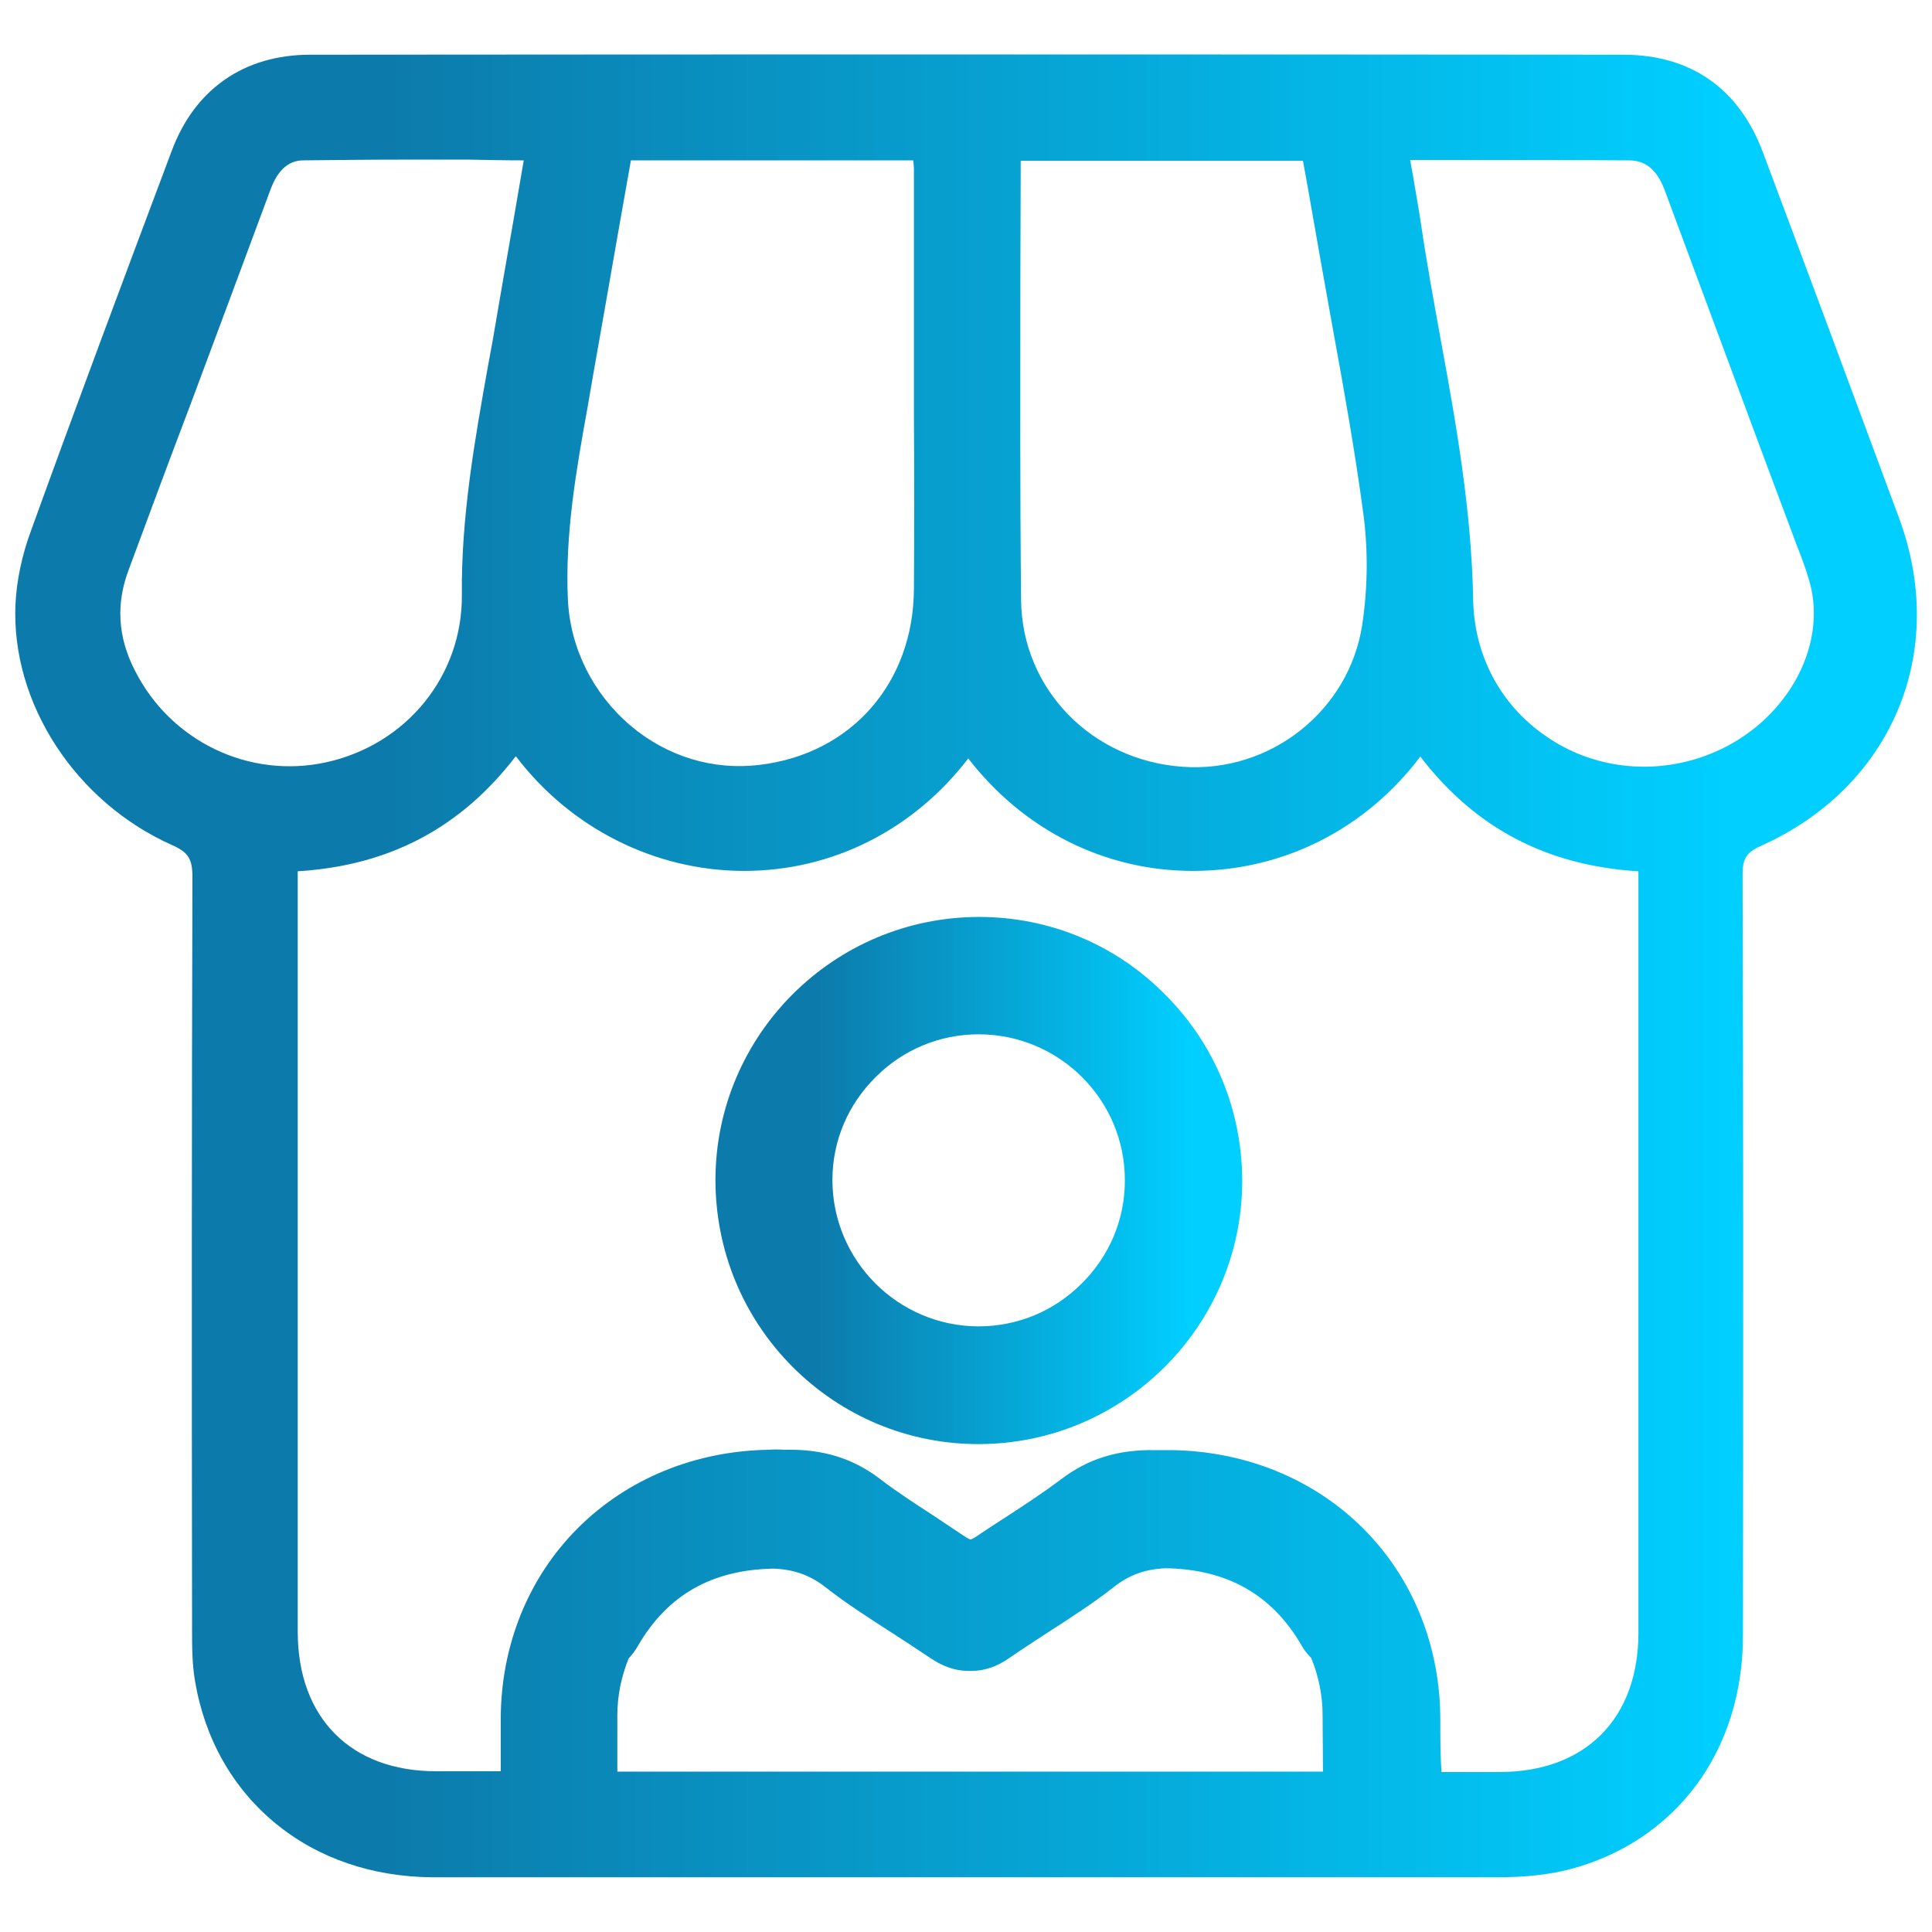
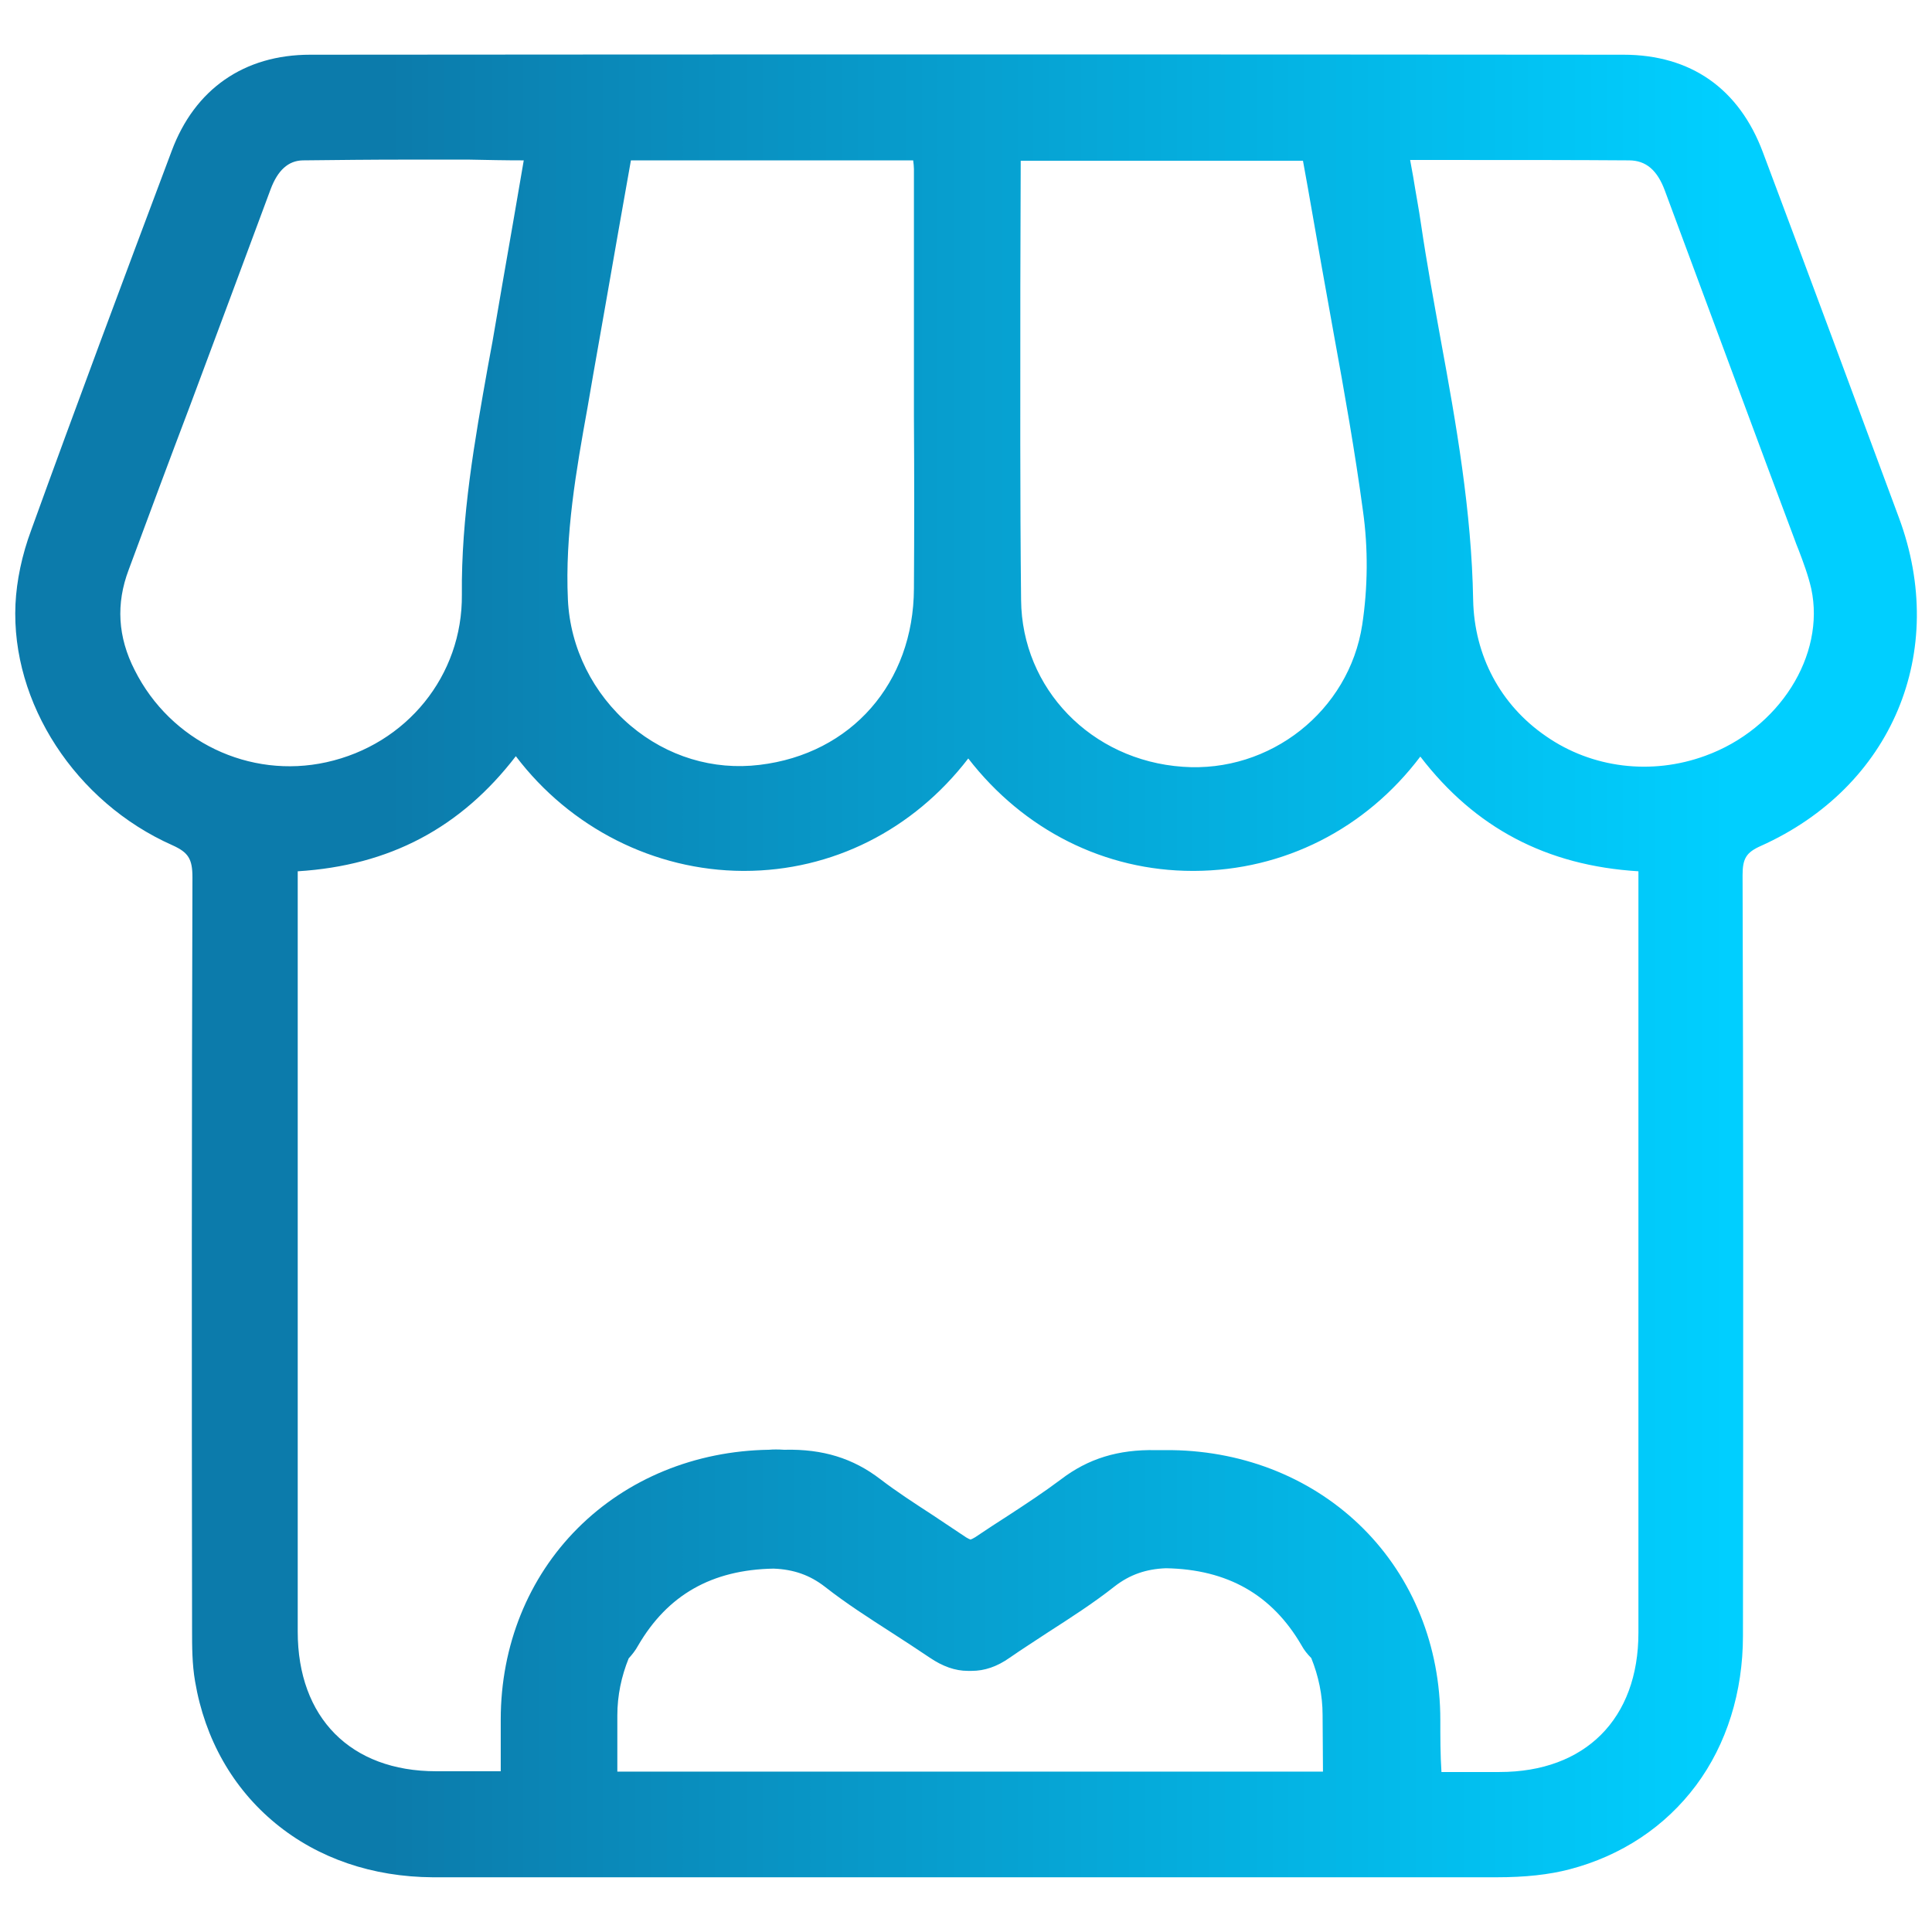
<svg xmlns="http://www.w3.org/2000/svg" version="1.1" id="Layer_1" x="0px" y="0px" viewBox="0 0 512 512" style="enable-background:new 0 0 512 512;" xml:space="preserve">
  <style type="text/css">
	.st0{fill:url(#SVGID_1_);}
	.st1{fill:url(#SVGID_00000055705215637162427270000005993402105406501803_);}
</style>
  <g>
    <linearGradient id="SVGID_1_" gradientUnits="userSpaceOnUse" x1="4.01" y1="256" x2="507.99" y2="256">
      <stop offset="0.196" style="stop-color:#0C7BAB" />
      <stop offset="0.9" style="stop-color:#00CFFF" />
    </linearGradient>
    <path class="st0" d="M503.2,137.1c-11-29.7-23.5-63.4-36-96.7c-6.3-16.9-19.1-25.9-37-25.9c-115.5-0.1-232.6-0.1-348,0   c-17.5,0-30.6,9.1-36.7,25.5C32.2,75.4,20.2,107.5,8.3,140.4c-2.5,6.7-3.9,13.5-4.2,19.7c-1.2,26.2,15.9,52.5,41.6,63.9   c4.2,1.9,5.3,3.6,5.3,8.5c-0.2,63.9-0.2,127.8-0.1,198.8v0.5c0,4.5,0,9.2,0.8,13.8c2.6,15.3,10,28.3,21.3,37.6   c11.3,9.3,25.7,14.2,41.7,14.3c5.3,0,10.6,0,15.9,0h2h2c9,0,18.1,0,27.1,0h2h15.5c12.8,0,25.7,0,38.5,0c23.3,0,46.7,0,70,0   c21,0,42,0,63,0h2c9,0,18.1,0,27.1,0l2,0h0c0,0,0,0,0,0c4.9,0,9.8,0,14.7,0c7.8,0,14-0.7,19.4-2.1c13.8-3.6,25.4-11.3,33.6-22.3   c8.1-10.9,12.4-24.7,12.4-39.6c0.1-74.8,0.1-140.7-0.1-201.6c0-4.4,1-6,4.8-7.7C501.4,208.6,516.5,172.8,503.2,137.1z M163.6,454.6   c0-5.3,1.1-10.4,3-15.1c0,0,0,0,0,0c0.9-1,1.8-2.1,2.5-3.4c7.8-13.4,19.5-20.1,35.9-20.4c5.3,0.2,9.6,1.7,13.6,4.8   c5.6,4.4,11.7,8.3,17.6,12.1c3.4,2.2,6.8,4.4,10.2,6.7c3.4,2.3,6.7,3.5,10.1,3.5c0.1,0,0.3,0,0.4,0c0,0,0,0,0,0h0.2c0,0,0,0,0,0   c0.1,0,0.3,0,0.4,0c3.4,0,6.7-1.1,10.1-3.5c3.3-2.3,6.8-4.5,10.1-6.7c5.9-3.8,12-7.7,17.7-12.2c4-3.1,8.3-4.6,13.6-4.8   c16.3,0.3,28.1,7,35.9,20.4c0.7,1.3,1.6,2.4,2.6,3.4c1.9,4.7,3,9.8,3,15.1c0,4.6,0.1,9.5,0.1,15c-62.3,0-124.7,0-187,0   C163.6,464,163.6,459.2,163.6,454.6z M381.7,455.8c0-19.6-7.3-37.6-20.4-50.7c-13.1-13.1-31.1-20.5-50.7-20.8c-1.2,0-2.6,0-3.9,0   l0,0l-0.1,0c-0.1,0-0.2,0-0.3,0c-9.9-0.2-17.9,2.2-25.2,7.8c-4.4,3.3-9.1,6.4-13.7,9.4c-3,1.9-6,3.9-9,5.9   c-0.5,0.3-0.9,0.5-1.2,0.6c-0.3-0.1-0.7-0.3-1.2-0.6c-3-2-6-4-9-6c-4.6-3-9.4-6.1-13.7-9.4c-7.3-5.6-15.3-8-25.2-7.8   c-0.1,0-0.2,0-0.3,0l-0.1,0l0,0c-1.4-0.1-2.8-0.1-3.9,0c-19.6,0.3-37.6,7.7-50.7,20.8c-13.1,13.1-20.4,31.1-20.4,50.7v5.2   c0,2.8,0,5.7,0,8.5h-2h-15.1c-22.7,0-36.7-14.2-36.7-37c0-65.9,0-131.7,0-197.6v-3.9c24.3-1.5,43.2-11.5,57.8-30.5   c14.4,19,36.7,30.3,60.2,30.4h0.3c23.3,0,44.8-10.8,59.4-29.8c14.7,19,36.2,29.8,59.5,29.8h0.4c23.7-0.1,45.4-11.1,59.9-30.3   c14.5,18.9,33.4,28.9,57.8,30.4V301c0,43.9,0,87.8,0,131.7c0,22.8-14.1,36.9-36.8,36.9h-13.4h-2C381.7,465,381.7,460.4,381.7,455.8   z M390.4,159c-0.4-23.5-4.5-46.7-8.6-69c-1.8-10-3.7-20.3-5.2-30.5c-0.6-4.2-1.4-8.3-2.1-12.7c-0.3-1.5-0.5-2.9-0.8-4.4   c5,0,10,0,15,0c14.8,0,28.8,0,43,0.1c4.5,0,7.5,2.6,9.5,8c6.5,17.6,13.2,35.5,19.6,52.8c4.9,13.2,9.8,26.4,14.8,39.7   c0.3,0.8,0.6,1.7,1,2.6c1.3,3.4,2.6,6.9,3.4,10.4c3.8,17.7-8.5,37.2-28.1,44.3c-14.2,5.2-30,3.3-42.2-5.2   C397.6,186.8,390.7,173.7,390.4,159z M361,165.6c-3.5,22.8-24.4,39.3-47.6,37.6c-24.2-1.7-42.6-20.7-42.8-44.2   c-0.3-27.5-0.2-55.7-0.2-82.9c0-11.1,0.1-22.3,0.1-33.5h74.8l1.3,7.2c1.2,6.8,2.4,13.7,3.6,20.5c1.1,6.1,2.2,12.3,3.3,18.4   c2.8,15.3,5.6,31.1,7.7,46.7C362.6,145.3,362.5,155.7,361,165.6z M138.8,42.5L136,58.8c-1.9,10.8-3.7,21.3-5.5,31.8   c-0.4,2.2-0.8,4.3-1.2,6.5c-3.5,19.6-7.1,39.9-6.9,60.5c0.2,21.4-14.6,39.7-35.9,44.4c-20.4,4.5-41.3-5.5-50.8-24.4   c-4.5-8.8-5-17.6-1.6-26.6c5.4-14.6,10.8-29.1,16.3-43.6c7-18.7,14.2-38.1,21.3-57.2c1.9-5.1,4.7-7.6,8.5-7.7   c9.2-0.1,18.2-0.2,27.4-0.2c5.5,0,11,0,16.7,0C129,42.4,133.9,42.5,138.8,42.5z M242.2,156c-0.1,25-16.6,43.8-40.9,46.7   c-12.3,1.5-24.5-2.2-34.2-10.4c-9.9-8.4-16-20.5-16.6-33.4c-0.8-17.2,2.2-34.3,5.2-50.9c0.5-2.9,1-5.8,1.5-8.7   c2.2-12.5,4.4-24.9,6.6-37.6c1.1-6.4,2.3-12.8,3.4-19.2H242c0.1,0.8,0.2,1.6,0.2,2.3c0,9.1,0,18.2,0,27.2c0,12.6,0,25.4,0,38.3   C242.3,125.6,242.3,140.9,242.2,156z" />
    <linearGradient id="SVGID_00000009563443877060048270000004722330218517668755_" gradientUnits="userSpaceOnUse" x1="189.607" y1="312.786" x2="329.295" y2="312.786">
      <stop offset="0.196" style="stop-color:#0C7BAB" />
      <stop offset="0.9" style="stop-color:#00CFFF" />
    </linearGradient>
-     <path style="fill:url(#SVGID_00000009563443877060048270000004722330218517668755_);" d="M259.5,243C259.5,243,259.5,243,259.5,243   c-38.5,0-69.8,31.2-69.9,69.6c0,18.7,7.2,36.3,20.4,49.6c13.2,13.2,30.7,20.5,49.3,20.5c0,0,0,0,0,0c38.4,0,69.8-31.2,69.9-69.6   c0-18.7-7.2-36.3-20.4-49.5C295.7,250.3,278.1,243,259.5,243z M298.1,312.9c0,10.3-4.1,20-11.5,27.3c-7.3,7.3-17,11.3-27.3,11.3   c0,0-0.1,0-0.1,0c-21.3-0.1-38.6-17.5-38.6-38.8c0-10.3,4.1-20,11.5-27.3c7.3-7.3,17-11.3,27.3-11.3c0,0,0.1,0,0.1,0   C280.9,274.2,298.2,291.6,298.1,312.9z" />
  </g>
</svg>